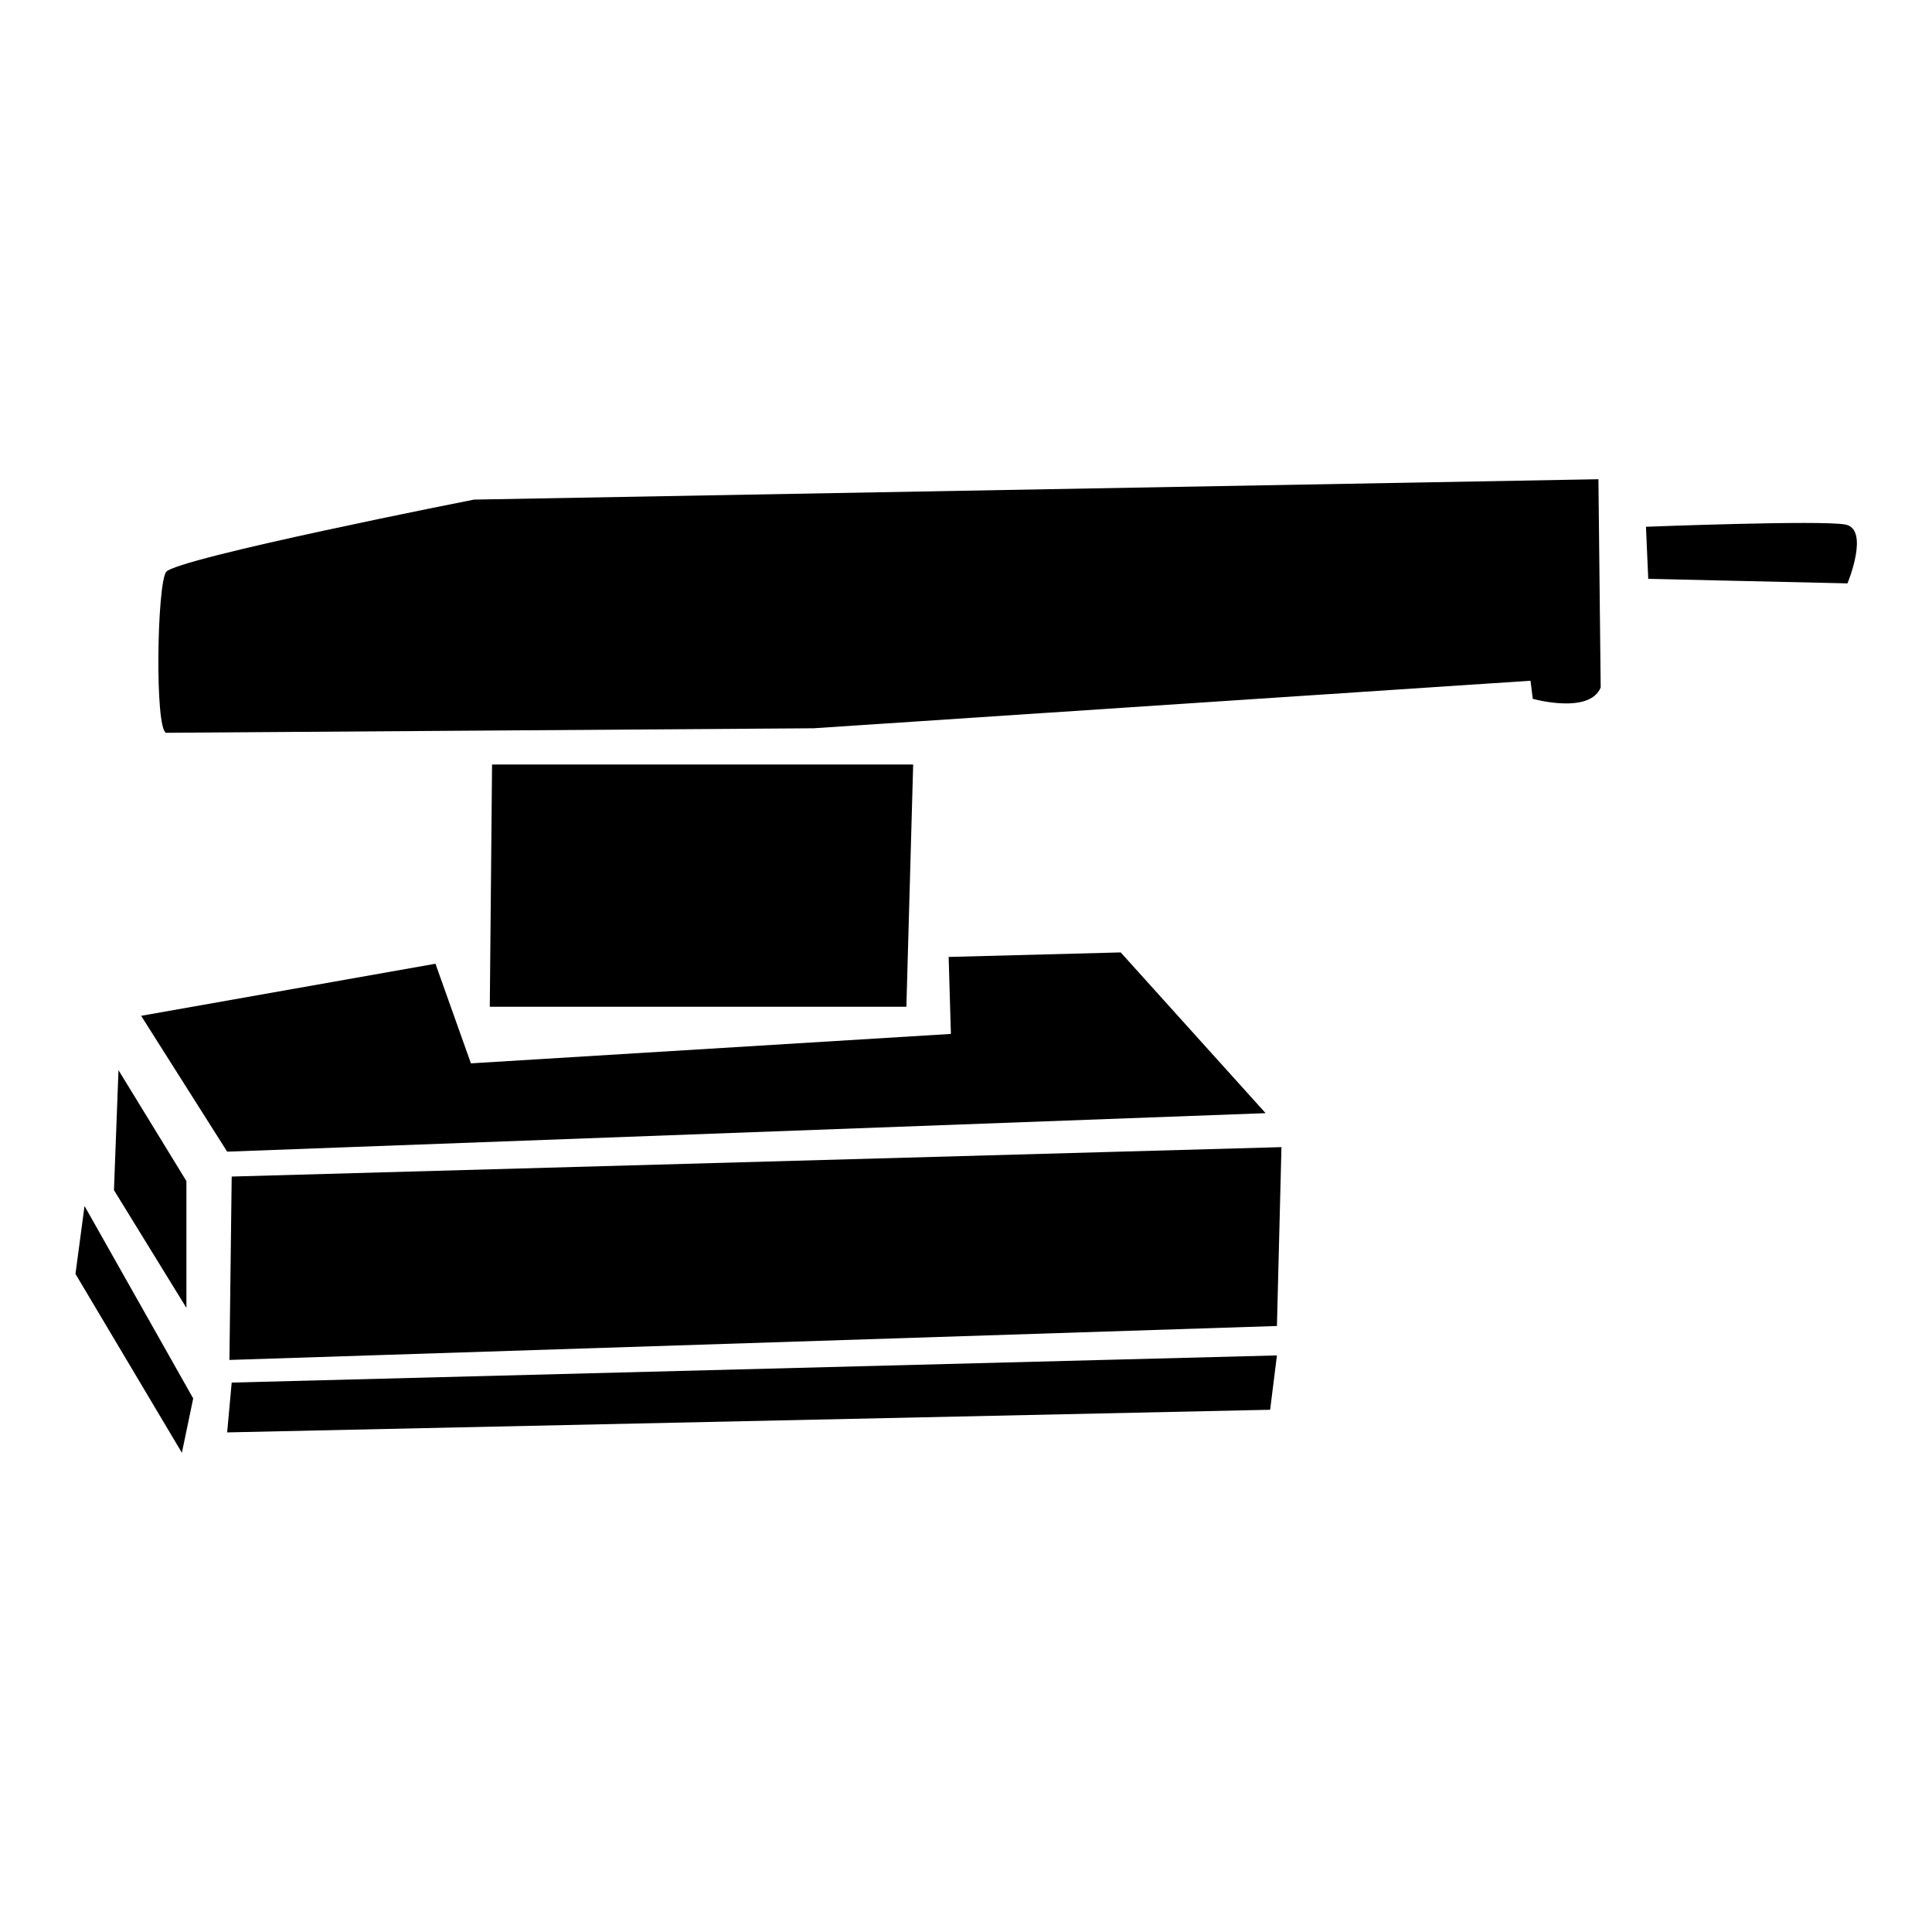
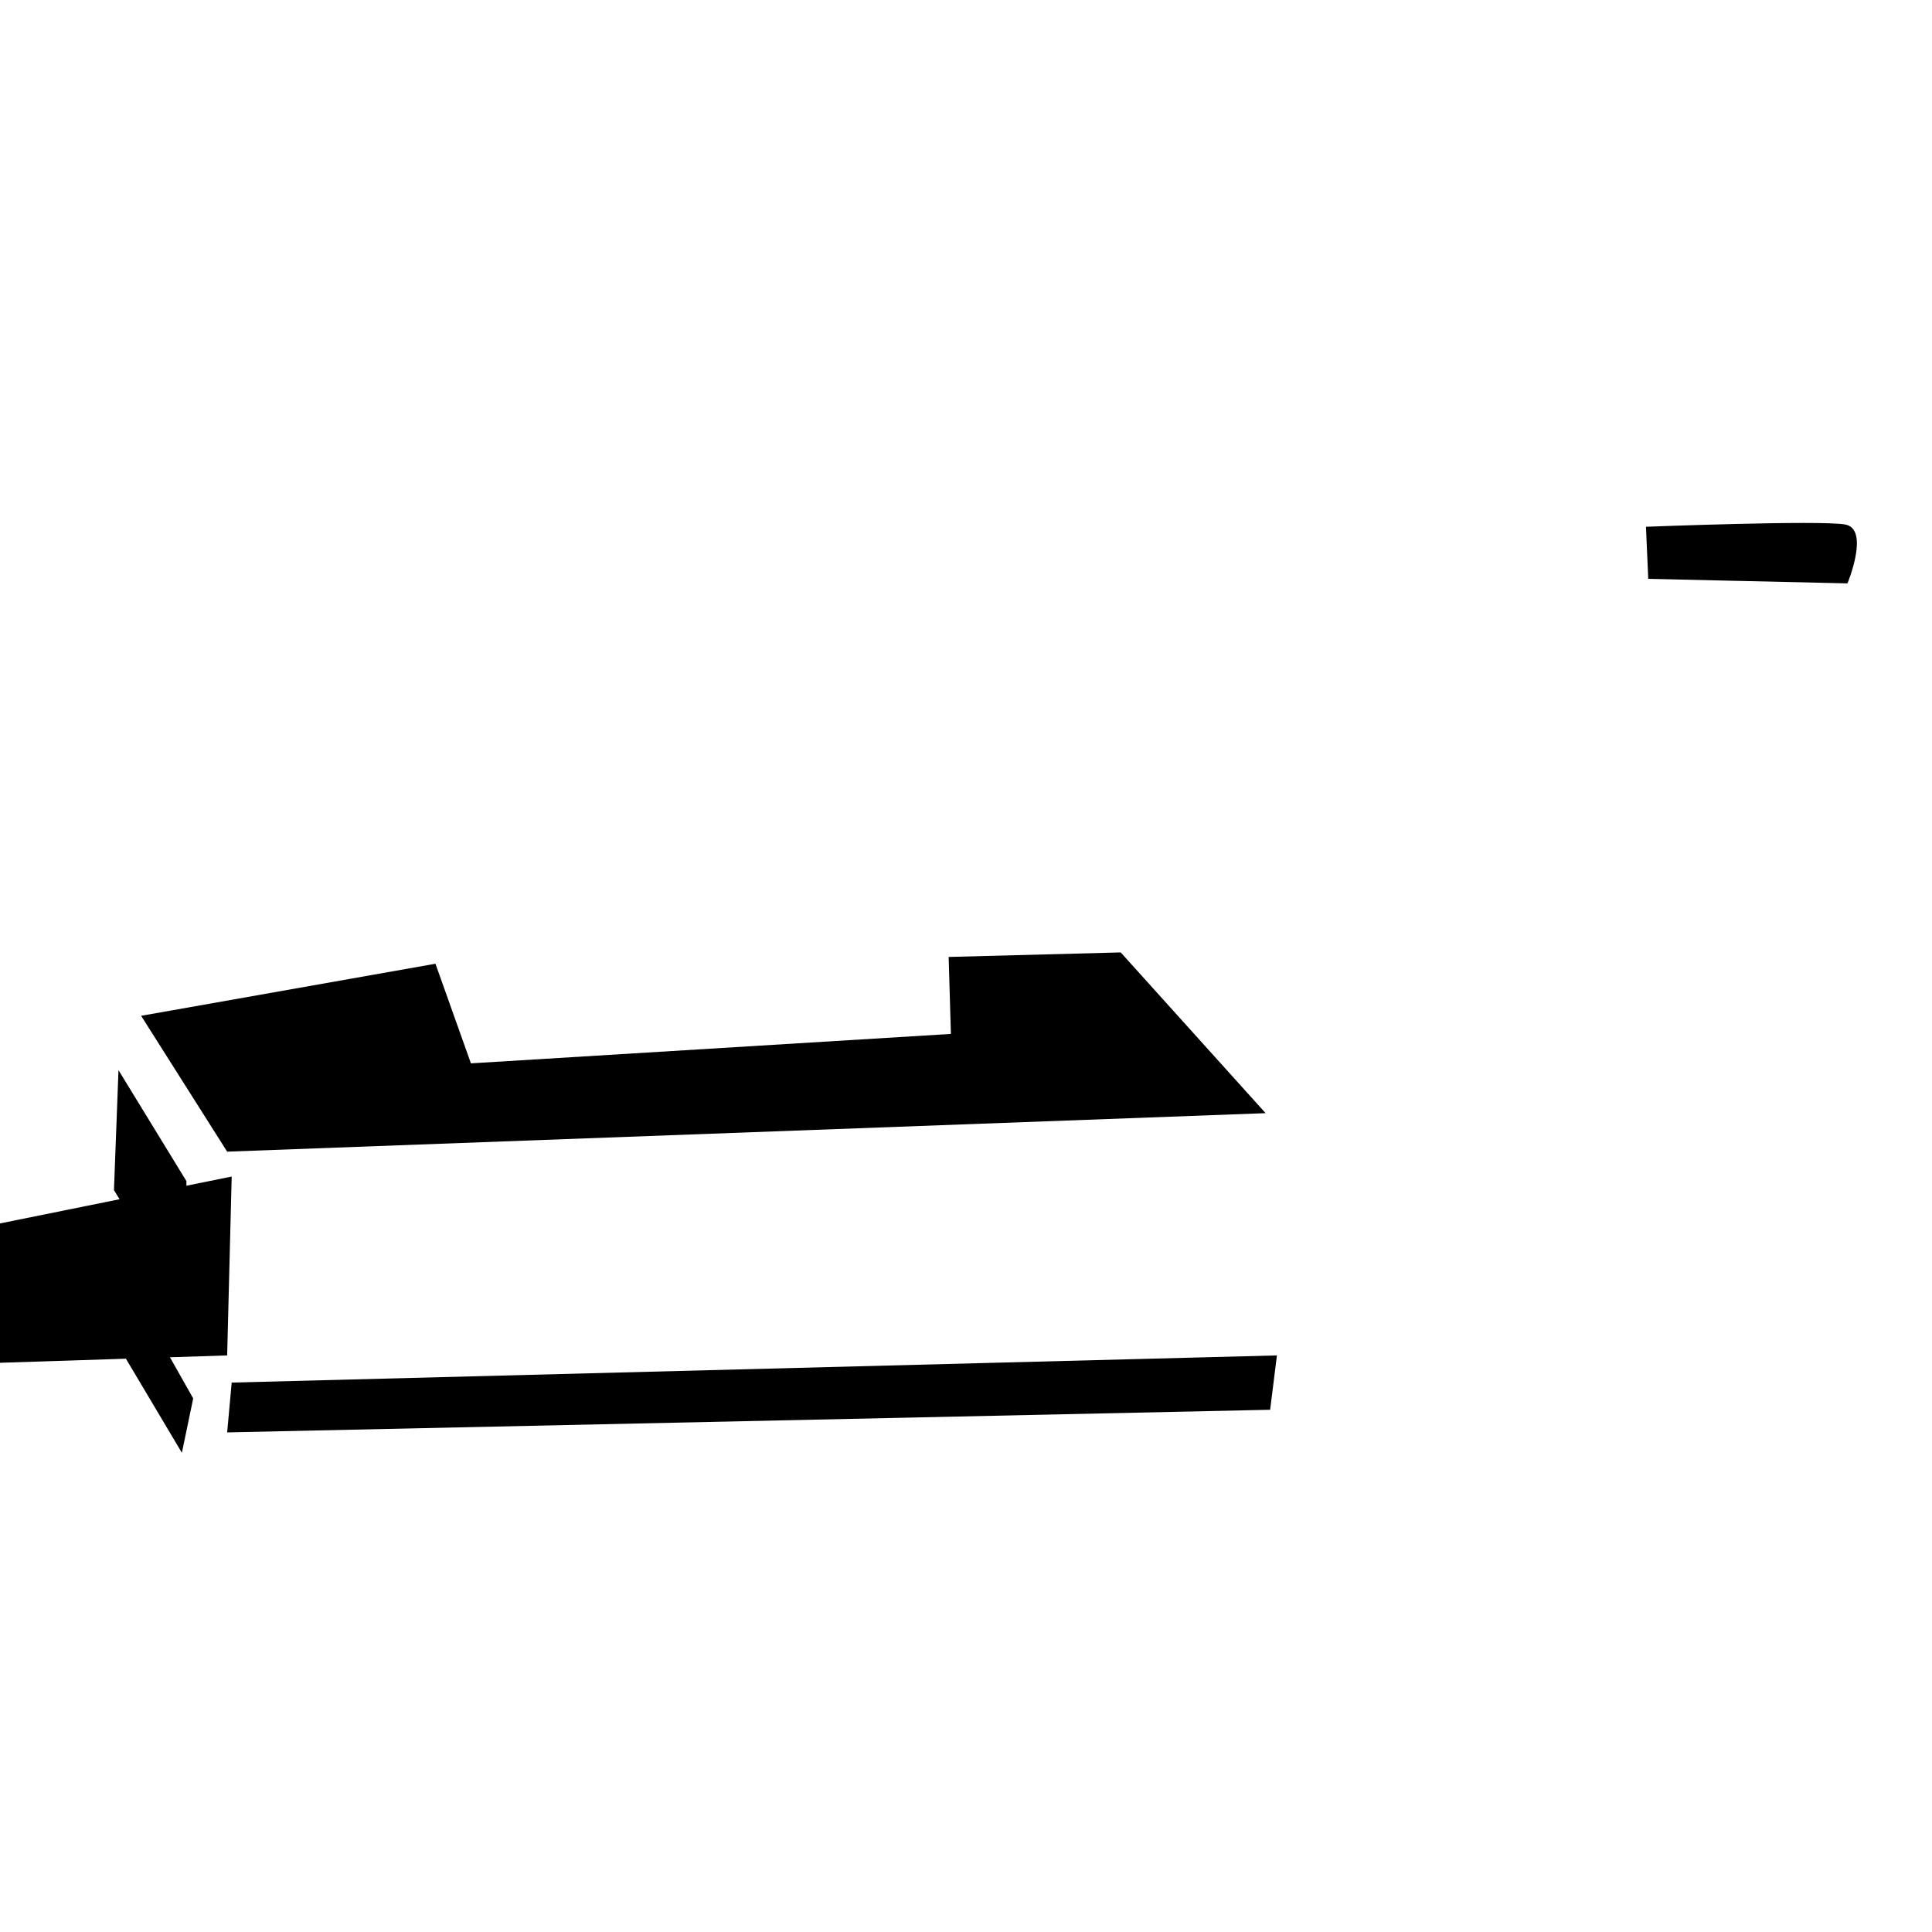
<svg xmlns="http://www.w3.org/2000/svg" version="1.1" x="0px" y="0px" viewBox="0 0 256 256" enable-background="new 0 0 256 256" xml:space="preserve">
  <g>
-     <path fill="#000000" d="M22,97.1l85.8-0.6l95-6.3l0.3,2.4c0,0,7.5,2.1,9-1.5l-0.3-27.6l-149,2.7c0,0-39.6,7.8-40.8,9.6 C20.8,77.6,20.5,96.5,22,97.1z M65.2,101.3h55.8l-0.9,32.1H64.9L65.2,101.3L65.2,101.3z" />
-     <path fill="#000000" d="M57.7,127.7l-39,6.9l11.4,18l137.6-5.1l-19.2-21.3l-22.8,0.6L126,137l-63.6,3.9L57.7,127.7L57.7,127.7z  M15.7,141.8l9,14.7v16.8l-9.6-15.6L15.7,141.8z M30.7,155.9l139.1-3.9l-0.6,23.7l-138.8,4.5L30.7,155.9z M30.7,183.2l138.5-3.6 l-0.9,7.2l-138.2,3L30.7,183.2z M25.6,185.3l-1.5,7.2L10,168.8l1.2-9L25.6,185.3z M218.1,69.8l0.3,6.9l26.4,0.6c0,0,3-7.2-0.3-7.8 C241.2,68.9,218.1,69.8,218.1,69.8z" />
+     <path fill="#000000" d="M57.7,127.7l-39,6.9l11.4,18l137.6-5.1l-19.2-21.3l-22.8,0.6L126,137l-63.6,3.9L57.7,127.7L57.7,127.7z  M15.7,141.8l9,14.7v16.8l-9.6-15.6L15.7,141.8z M30.7,155.9l-0.6,23.7l-138.8,4.5L30.7,155.9z M30.7,183.2l138.5-3.6 l-0.9,7.2l-138.2,3L30.7,183.2z M25.6,185.3l-1.5,7.2L10,168.8l1.2-9L25.6,185.3z M218.1,69.8l0.3,6.9l26.4,0.6c0,0,3-7.2-0.3-7.8 C241.2,68.9,218.1,69.8,218.1,69.8z" />
  </g>
</svg>